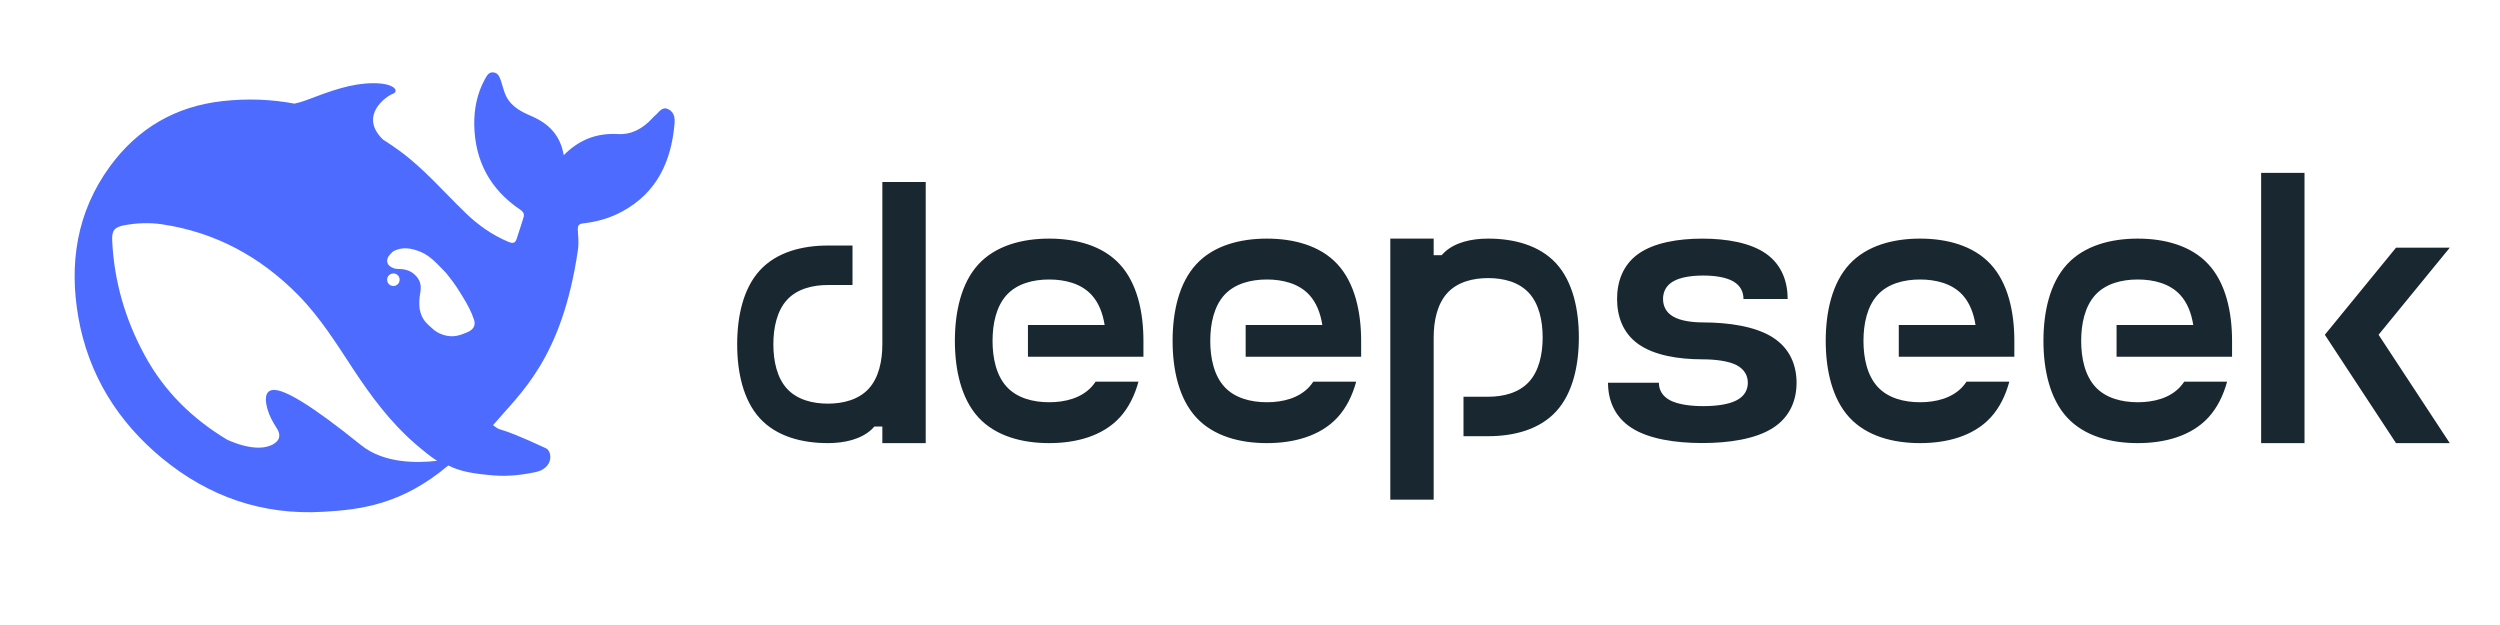
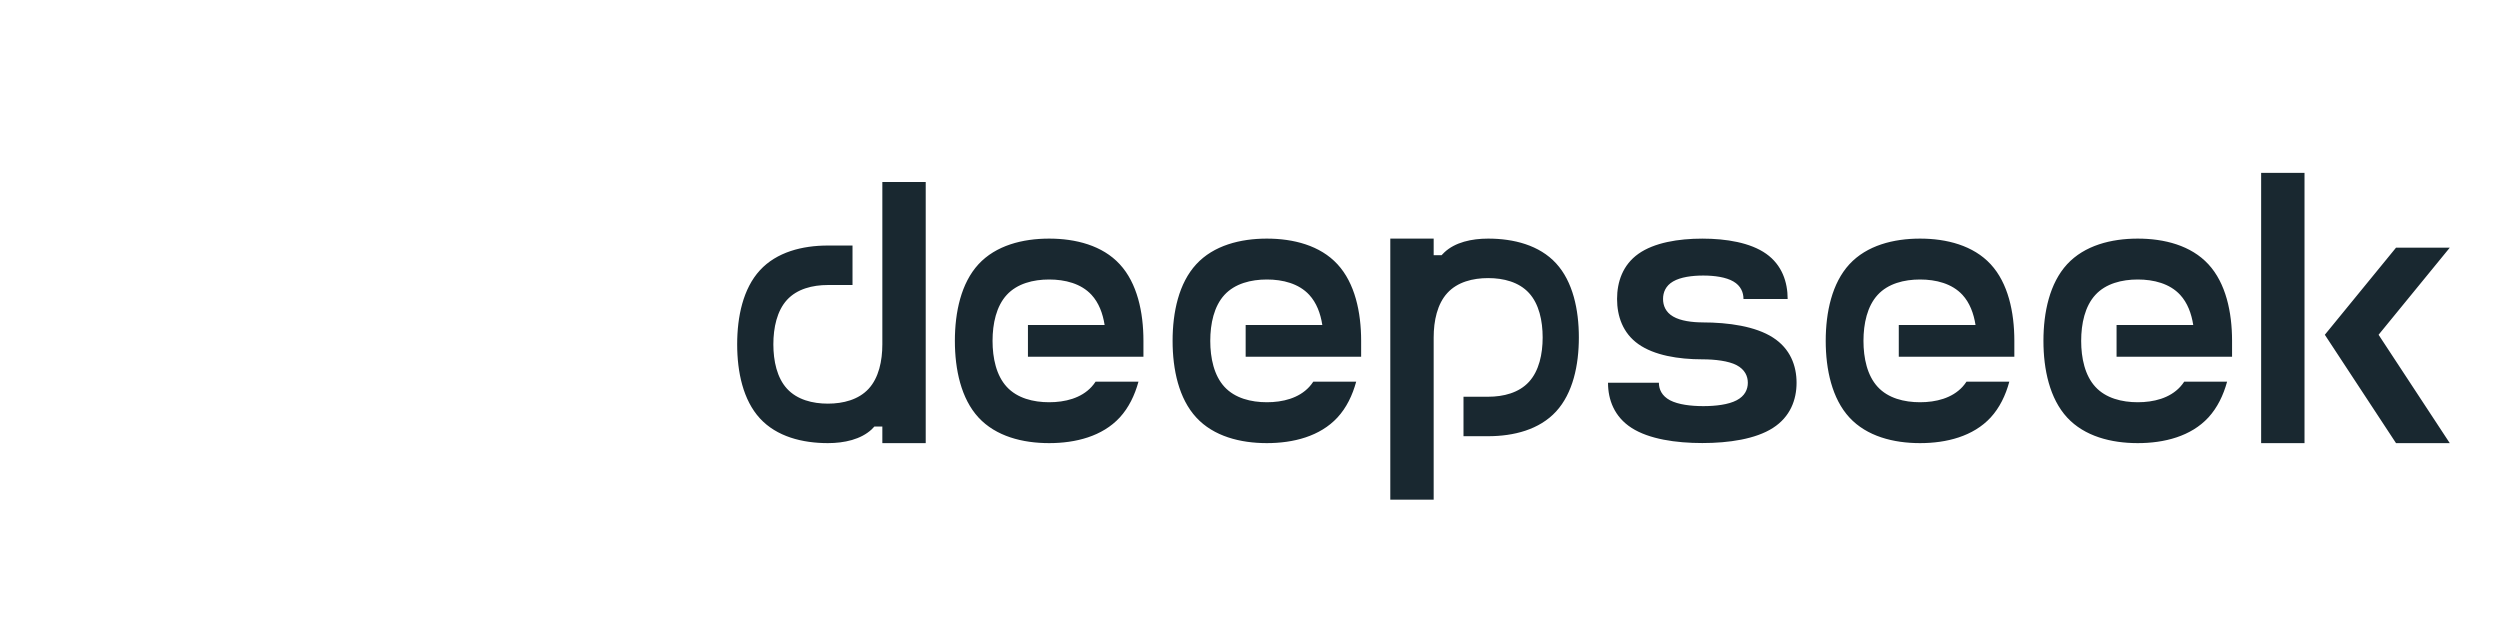
<svg xmlns="http://www.w3.org/2000/svg" width="160px" height="40px" viewBox="0 0 160 40" version="1.1">
  <title>Deepseek</title>
  <g id="Offcial-Website-（重新装修版）" stroke="none" stroke-width="1" fill="none" fill-rule="evenodd">
    <g id="Webpage-Copy" transform="translate(-721, -1526)">
      <g id="Deepseek" transform="translate(721, 1526)">
        <rect id="Rectangle" x="0" y="0" width="160" height="40" />
        <g id="DeepSeek_logo" transform="translate(4.776, 4.63)" fill-rule="nonzero">
-           <path d="M37.999,2.363 C37.593,2.164 37.417,2.543 37.18,2.735 C37.098,2.797 37.029,2.877 36.961,2.952 C36.366,3.584 35.671,4 34.764,3.95 C33.437,3.876 32.304,4.291 31.303,5.302 C31.09,4.056 30.383,3.311 29.307,2.834 C28.744,2.586 28.174,2.338 27.78,1.798 C27.504,1.414 27.429,0.986 27.292,0.564 C27.204,0.31 27.116,0.049 26.822,0.006 C26.503,-0.044 26.378,0.223 26.253,0.446 C25.752,1.358 25.558,2.363 25.577,3.38 C25.621,5.668 26.591,7.491 28.518,8.788 C28.737,8.937 28.793,9.085 28.725,9.302 C28.593,9.749 28.437,10.183 28.299,10.63 C28.211,10.915 28.08,10.977 27.773,10.853 C26.716,10.413 25.802,9.761 24.995,8.974 C23.624,7.653 22.385,6.195 20.839,5.054 C20.476,4.788 20.113,4.54 19.738,4.304 C18.161,2.778 19.944,1.525 20.357,1.377 C20.789,1.222 20.508,0.688 19.112,0.695 C17.716,0.701 16.44,1.166 14.813,1.786 C14.575,1.879 14.324,1.947 14.068,2.003 C12.591,1.724 11.058,1.662 9.455,1.842 C6.439,2.177 4.03,3.597 2.259,6.022 C0.131,8.937 -0.37,12.248 0.243,15.703 C0.888,19.343 2.753,22.357 5.619,24.714 C8.592,27.157 12.015,28.354 15.92,28.124 C18.292,27.988 20.933,27.672 23.912,25.16 C24.663,25.532 25.452,25.681 26.76,25.793 C27.767,25.886 28.737,25.743 29.488,25.588 C30.665,25.34 30.583,24.255 30.158,24.056 C26.71,22.456 27.467,23.107 26.778,22.58 C28.531,20.515 31.172,18.369 32.204,11.417 C32.286,10.865 32.217,10.518 32.204,10.071 C32.198,9.799 32.261,9.693 32.574,9.662 C33.437,9.563 34.276,9.327 35.046,8.905 C37.28,7.69 38.181,5.693 38.394,3.299 C38.425,2.933 38.387,2.555 37.999,2.363 Z M18.332,23.858 C15.003,21.173 13.389,20.288 12.721,20.326 C12.098,20.364 12.21,21.096 12.347,21.573 C12.491,22.044 12.678,22.369 12.94,22.782 C13.12,23.056 13.245,23.463 12.759,23.769 C11.687,24.449 9.822,23.539 9.735,23.495 C7.566,22.184 5.751,20.453 4.473,18.087 C3.239,15.809 2.522,13.366 2.404,10.757 C2.372,10.127 2.553,9.904 3.164,9.79 C3.968,9.637 4.798,9.605 5.602,9.726 C9,10.235 11.892,11.794 14.317,14.263 C15.701,15.669 16.749,17.349 17.827,18.99 C18.975,20.733 20.209,22.394 21.78,23.756 C22.335,24.233 22.777,24.596 23.201,24.863 C21.923,25.009 19.791,25.041 18.332,23.858 L18.332,23.858 Z M20.001,13.272 C20.001,13.048 20.18,12.87 20.404,12.87 C20.455,12.87 20.501,12.88 20.541,12.895 C20.597,12.915 20.648,12.946 20.689,12.992 C20.761,13.063 20.801,13.165 20.801,13.272 C20.801,13.496 20.623,13.674 20.399,13.674 C20.175,13.674 20.001,13.496 20.001,13.272 L20.001,13.272 Z M25.169,16.617 C24.852,16.756 24.535,16.876 24.231,16.889 C23.759,16.916 23.243,16.71 22.963,16.457 C22.529,16.066 22.218,15.847 22.087,15.163 C22.031,14.87 22.063,14.419 22.112,14.16 C22.224,13.602 22.1,13.244 21.733,12.918 C21.435,12.652 21.056,12.579 20.64,12.579 C20.484,12.579 20.342,12.506 20.236,12.447 C20.062,12.354 19.919,12.121 20.056,11.836 C20.099,11.743 20.31,11.517 20.36,11.477 C20.926,11.132 21.578,11.245 22.181,11.504 C22.74,11.749 23.162,12.201 23.771,12.838 C24.393,13.609 24.504,13.821 24.859,14.399 C25.138,14.85 25.393,15.315 25.567,15.847 C25.673,16.179 25.536,16.451 25.169,16.617 L25.169,16.617 Z" id="Shape" fill="#4D6BFE" />
          <path d="M90.466,10.641 C89.411,10.641 88.347,10.873 87.657,11.527 C87.597,11.582 87.541,11.643 87.485,11.703 L86.979,11.703 L86.979,10.641 L84.203,10.641 L84.203,27.348 L86.979,27.348 L86.979,16.967 C86.979,15.897 87.21,14.822 87.854,14.122 C88.497,13.417 89.484,13.168 90.466,13.168 C91.445,13.168 92.436,13.417 93.079,14.122 C93.722,14.822 93.954,15.897 93.954,16.967 C93.954,18.032 93.722,19.106 93.079,19.807 C92.435,20.511 91.445,20.761 90.466,20.761 L88.888,20.761 L88.888,23.287 L90.466,23.287 C92.101,23.287 93.744,22.87 94.816,21.702 C95.889,20.533 96.271,18.745 96.271,16.966 C96.271,15.187 95.889,13.396 94.816,12.227 C93.744,11.058 92.101,10.641 90.466,10.641 Z M51.694,17.405 C51.694,18.475 51.463,19.549 50.819,20.249 C50.176,20.95 49.189,21.203 48.207,21.203 C47.224,21.203 46.238,20.95 45.594,20.249 C44.951,19.549 44.719,18.475 44.719,17.405 C44.719,16.339 44.951,15.261 45.594,14.56 C46.238,13.86 47.224,13.611 48.207,13.611 L49.785,13.611 L49.785,11.084 L48.207,11.084 C46.572,11.084 44.929,11.501 43.857,12.67 C42.784,13.838 42.403,15.626 42.403,17.405 C42.403,19.184 42.784,20.976 43.857,22.144 C44.929,23.313 46.572,23.73 48.207,23.73 C49.262,23.73 50.322,23.493 51.017,22.845 C51.077,22.789 51.132,22.729 51.184,22.668 L51.694,22.668 L51.694,23.73 L54.47,23.73 L54.47,7.019 L51.694,7.019 L51.694,17.405 L51.694,17.405 Z M62.368,10.641 C60.669,10.641 58.961,11.075 57.846,12.283 C56.735,13.49 56.336,15.342 56.336,17.186 C56.336,19.025 56.735,20.881 57.846,22.088 C58.961,23.296 60.669,23.73 62.368,23.73 C64.067,23.73 65.774,23.296 66.889,22.088 C67.46,21.465 67.846,20.675 68.086,19.798 L65.341,19.798 C65.263,19.914 65.178,20.026 65.083,20.129 C64.414,20.855 63.389,21.113 62.368,21.113 C61.351,21.113 60.326,20.855 59.657,20.129 C58.987,19.403 58.747,18.29 58.747,17.186 C58.747,16.081 58.987,14.969 59.657,14.242 C60.326,13.516 61.351,13.258 62.368,13.258 C63.389,13.258 64.414,13.516 65.083,14.242 C65.547,14.745 65.804,15.428 65.92,16.172 L61.012,16.172 L61.012,18.2 L68.404,18.2 L68.404,17.186 C68.404,15.342 68.005,13.49 66.889,12.283 C65.778,11.076 64.067,10.641 62.368,10.641 L62.368,10.641 Z M76.301,10.641 C74.607,10.641 72.895,11.075 71.784,12.283 C70.669,13.49 70.27,15.342 70.27,17.186 C70.27,19.025 70.669,20.881 71.784,22.088 C72.895,23.296 74.607,23.73 76.301,23.73 C78,23.73 79.707,23.296 80.823,22.088 C81.398,21.465 81.779,20.675 82.02,19.798 L79.274,19.798 C79.197,19.914 79.111,20.026 79.017,20.129 C78.348,20.855 77.322,21.113 76.306,21.113 C75.285,21.113 74.259,20.855 73.59,20.129 C72.921,19.403 72.681,18.29 72.681,17.186 C72.681,16.081 72.921,14.969 73.59,14.242 C74.259,13.516 75.285,13.258 76.306,13.258 C77.322,13.258 78.348,13.516 79.017,14.242 C79.48,14.745 79.738,15.428 79.853,16.172 L74.946,16.172 L74.946,18.2 L82.337,18.2 L82.337,17.186 C82.337,15.342 81.938,13.49 80.823,12.283 C79.712,11.076 78,10.641 76.301,10.641 L76.301,10.641 Z M108.69,16.971 C107.579,16.257 105.867,16.004 104.173,16.004 L104.233,16.004 C103.508,16.004 102.778,15.905 102.302,15.626 C101.826,15.351 101.659,14.925 101.659,14.504 C101.659,14.083 101.826,13.658 102.302,13.383 C102.779,13.104 103.508,13.005 104.233,13.005 C104.958,13.005 105.687,13.108 106.159,13.383 C106.635,13.658 106.807,14.083 106.807,14.504 L109.634,14.504 C109.634,13.417 109.269,12.326 108.261,11.613 C107.253,10.899 105.708,10.642 104.173,10.642 C102.637,10.642 101.093,10.899 100.084,11.613 C99.076,12.326 98.716,13.417 98.716,14.504 C98.716,15.592 99.076,16.687 100.084,17.396 C101.093,18.11 102.637,18.367 104.173,18.367 C104.971,18.367 105.846,18.466 106.369,18.741 C106.897,19.02 107.085,19.446 107.085,19.867 C107.085,20.288 106.897,20.713 106.369,20.988 C105.846,21.263 105.039,21.362 104.237,21.362 C103.439,21.362 102.633,21.263 102.105,20.988 C101.582,20.709 101.393,20.288 101.393,19.867 L98.137,19.867 C98.137,20.95 98.536,22.045 99.651,22.759 C100.766,23.472 102.474,23.725 104.173,23.725 C105.867,23.725 107.579,23.472 108.69,22.759 C109.805,22.045 110.204,20.95 110.204,19.867 C110.204,18.78 109.805,17.684 108.69,16.971 L108.69,16.971 Z M118.106,10.641 C116.407,10.641 114.7,11.075 113.585,12.283 C112.474,13.49 112.07,15.342 112.07,17.186 C112.07,19.025 112.474,20.881 113.585,22.088 C114.7,23.296 116.407,23.73 118.106,23.73 C119.805,23.73 121.512,23.296 122.628,22.088 C123.198,21.465 123.584,20.675 123.82,19.798 L121.079,19.798 C121.002,19.914 120.916,20.026 120.822,20.129 C120.152,20.855 119.127,21.113 118.106,21.113 C117.089,21.113 116.06,20.855 115.395,20.129 C114.726,19.403 114.486,18.29 114.486,17.186 C114.486,16.081 114.726,14.969 115.395,14.242 C116.06,13.516 117.089,13.258 118.106,13.258 C119.127,13.258 120.152,13.516 120.822,14.242 C121.285,14.745 121.542,15.428 121.658,16.172 L116.746,16.172 L116.746,18.2 L124.142,18.2 L124.142,17.186 C124.142,15.342 123.743,13.49 122.628,12.283 C121.512,11.076 119.805,10.641 118.106,10.641 L118.106,10.641 Z M132.04,10.641 C130.341,10.641 128.634,11.075 127.518,12.283 C126.407,13.49 126.004,15.342 126.004,17.186 C126.004,19.025 126.407,20.881 127.518,22.088 C128.634,23.296 130.341,23.73 132.04,23.73 C133.739,23.73 135.446,23.296 136.561,22.088 C137.132,21.465 137.518,20.675 137.758,19.798 L135.013,19.798 C134.936,19.914 134.85,20.026 134.755,20.129 C134.086,20.855 133.061,21.113 132.04,21.113 C131.023,21.113 129.994,20.855 129.329,20.129 C128.659,19.403 128.419,18.29 128.419,17.186 C128.419,16.081 128.659,14.969 129.329,14.242 C129.994,13.516 131.023,13.258 132.04,13.258 C133.061,13.258 134.086,13.516 134.755,14.242 C135.219,14.745 135.476,15.428 135.592,16.172 L130.684,16.172 L130.684,18.2 L138.076,18.2 L138.076,17.186 C138.076,15.342 137.677,13.49 136.561,12.283 C135.446,11.076 133.739,10.641 132.04,10.641 L132.04,10.641 Z M139.937,6.435 L142.713,6.435 L142.713,23.73 L139.937,23.73 L139.937,6.435 Z M148.569,11.222 L144.013,16.795 L148.569,23.73 L152.009,23.73 L147.453,16.795 L152.009,11.222 L148.569,11.222 Z" id="Shape" fill="#192830" />
        </g>
      </g>
    </g>
  </g>
</svg>